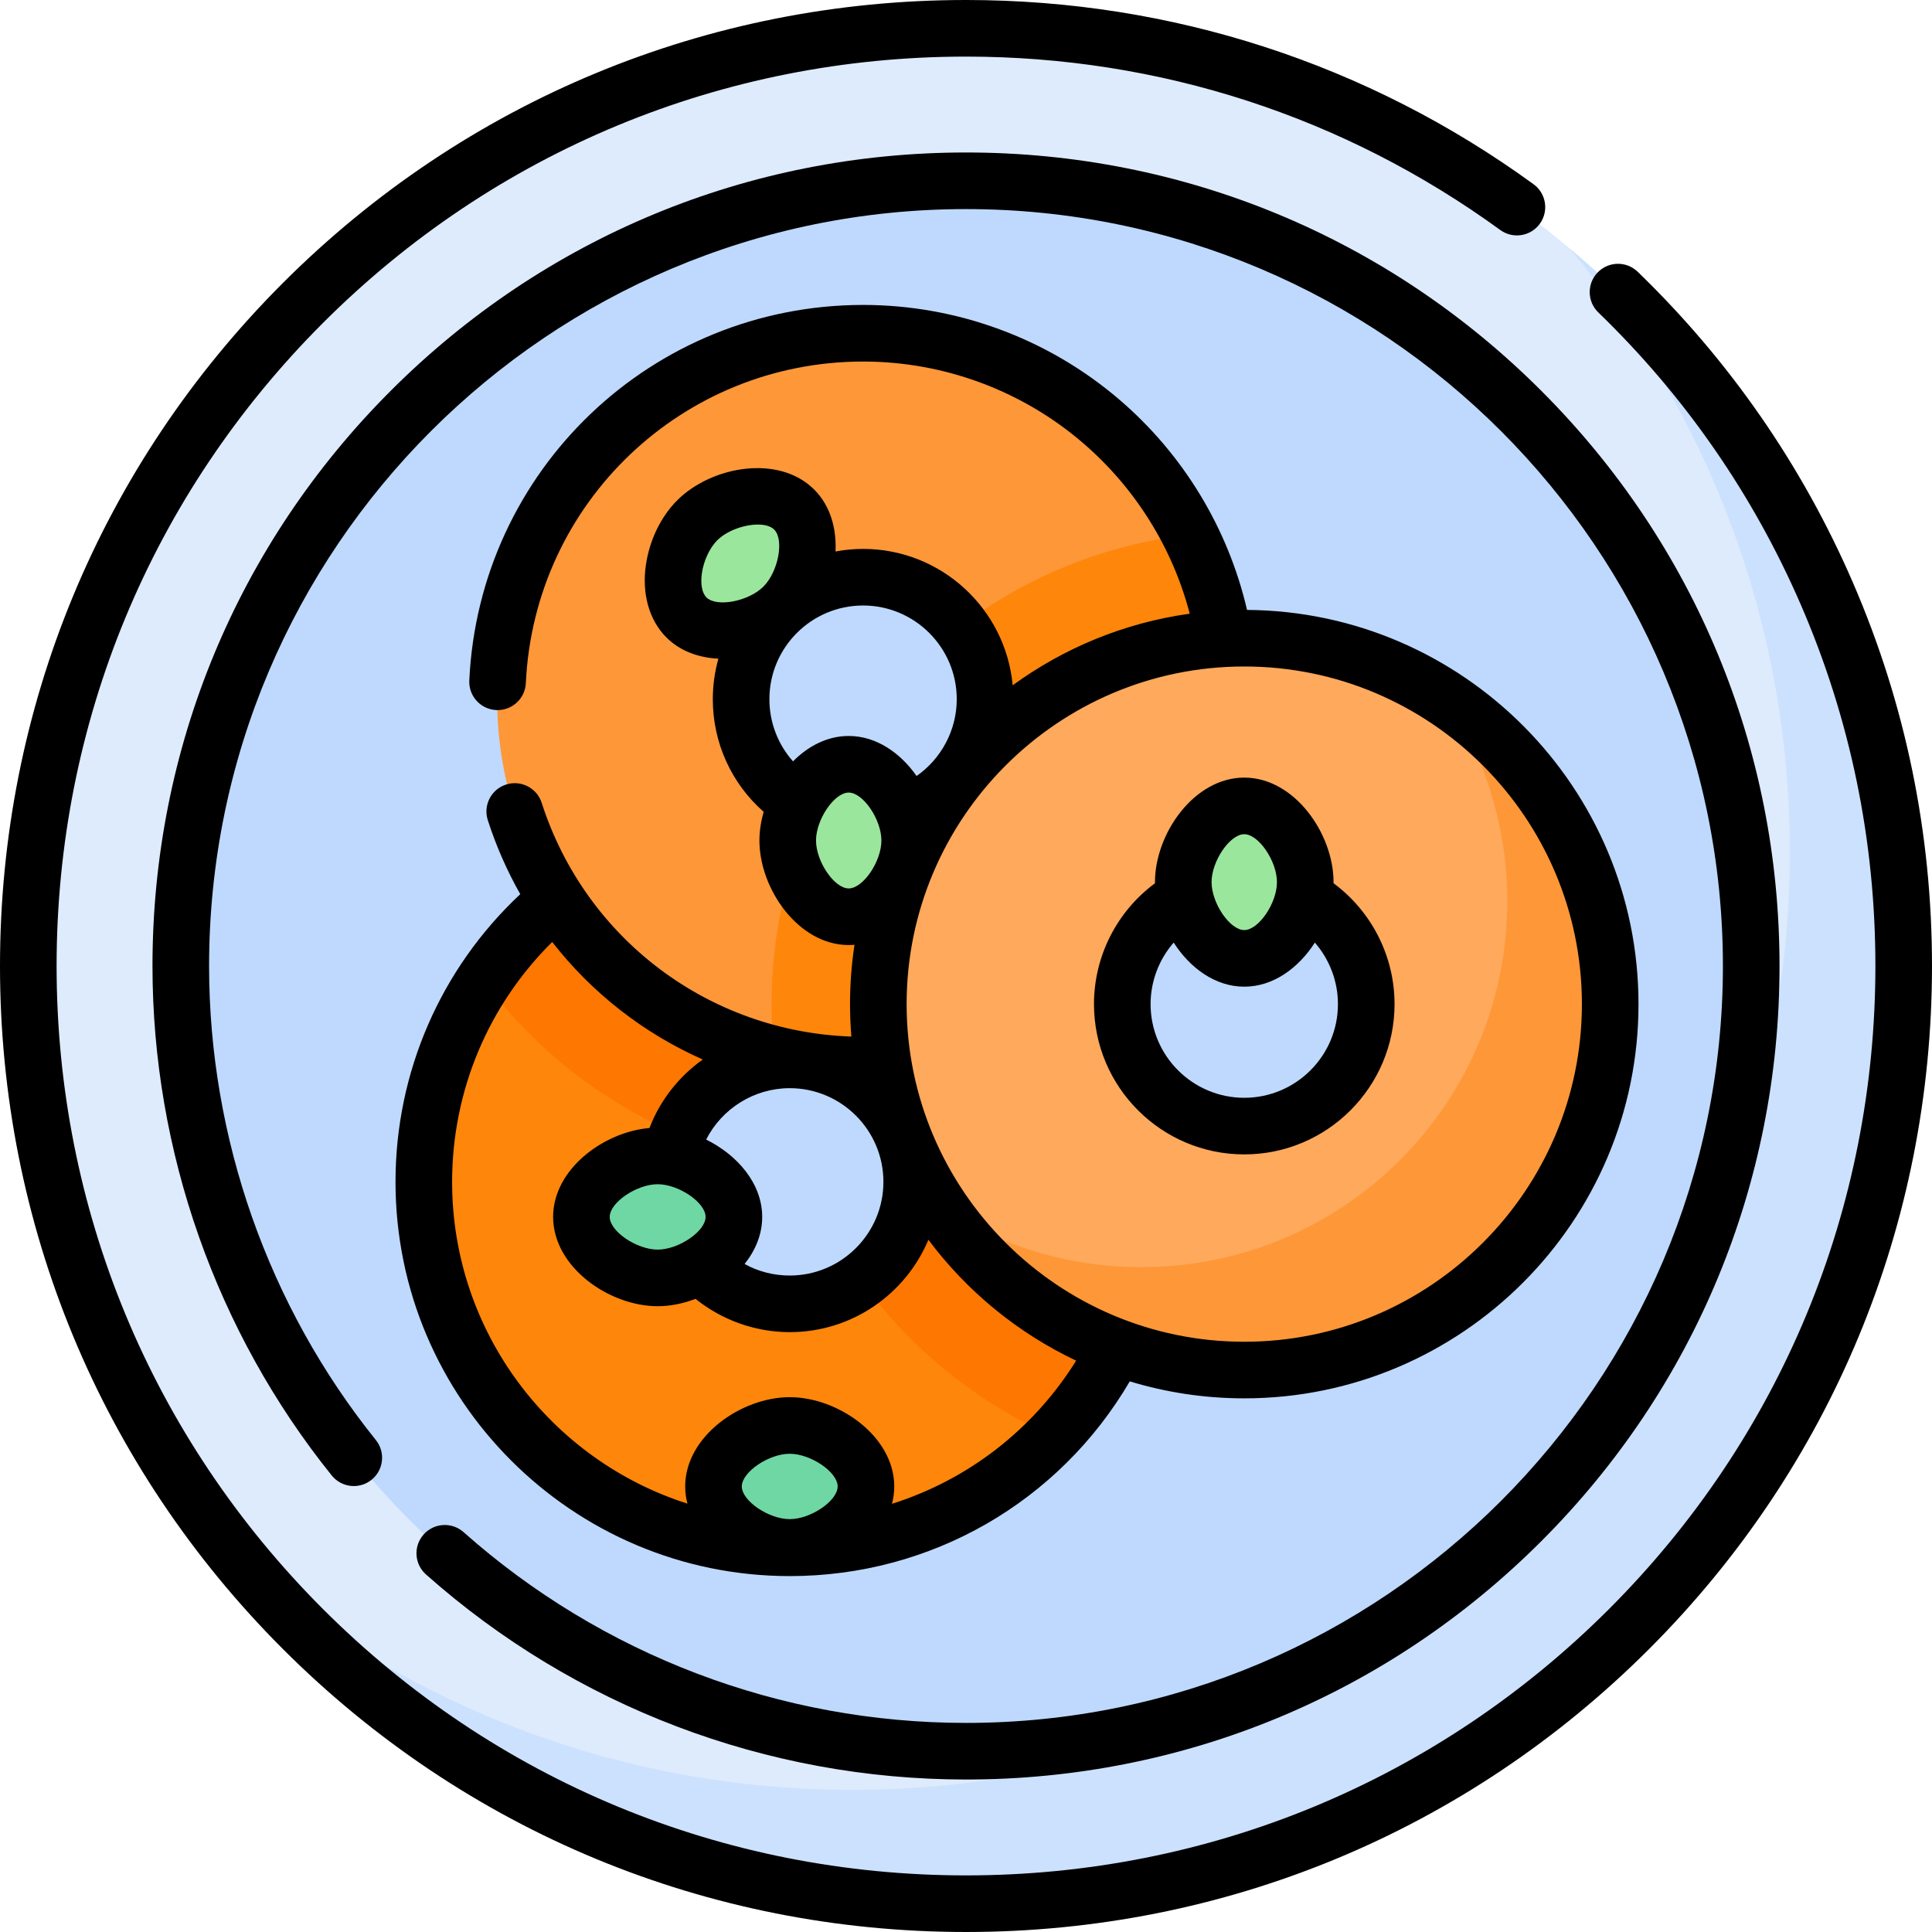
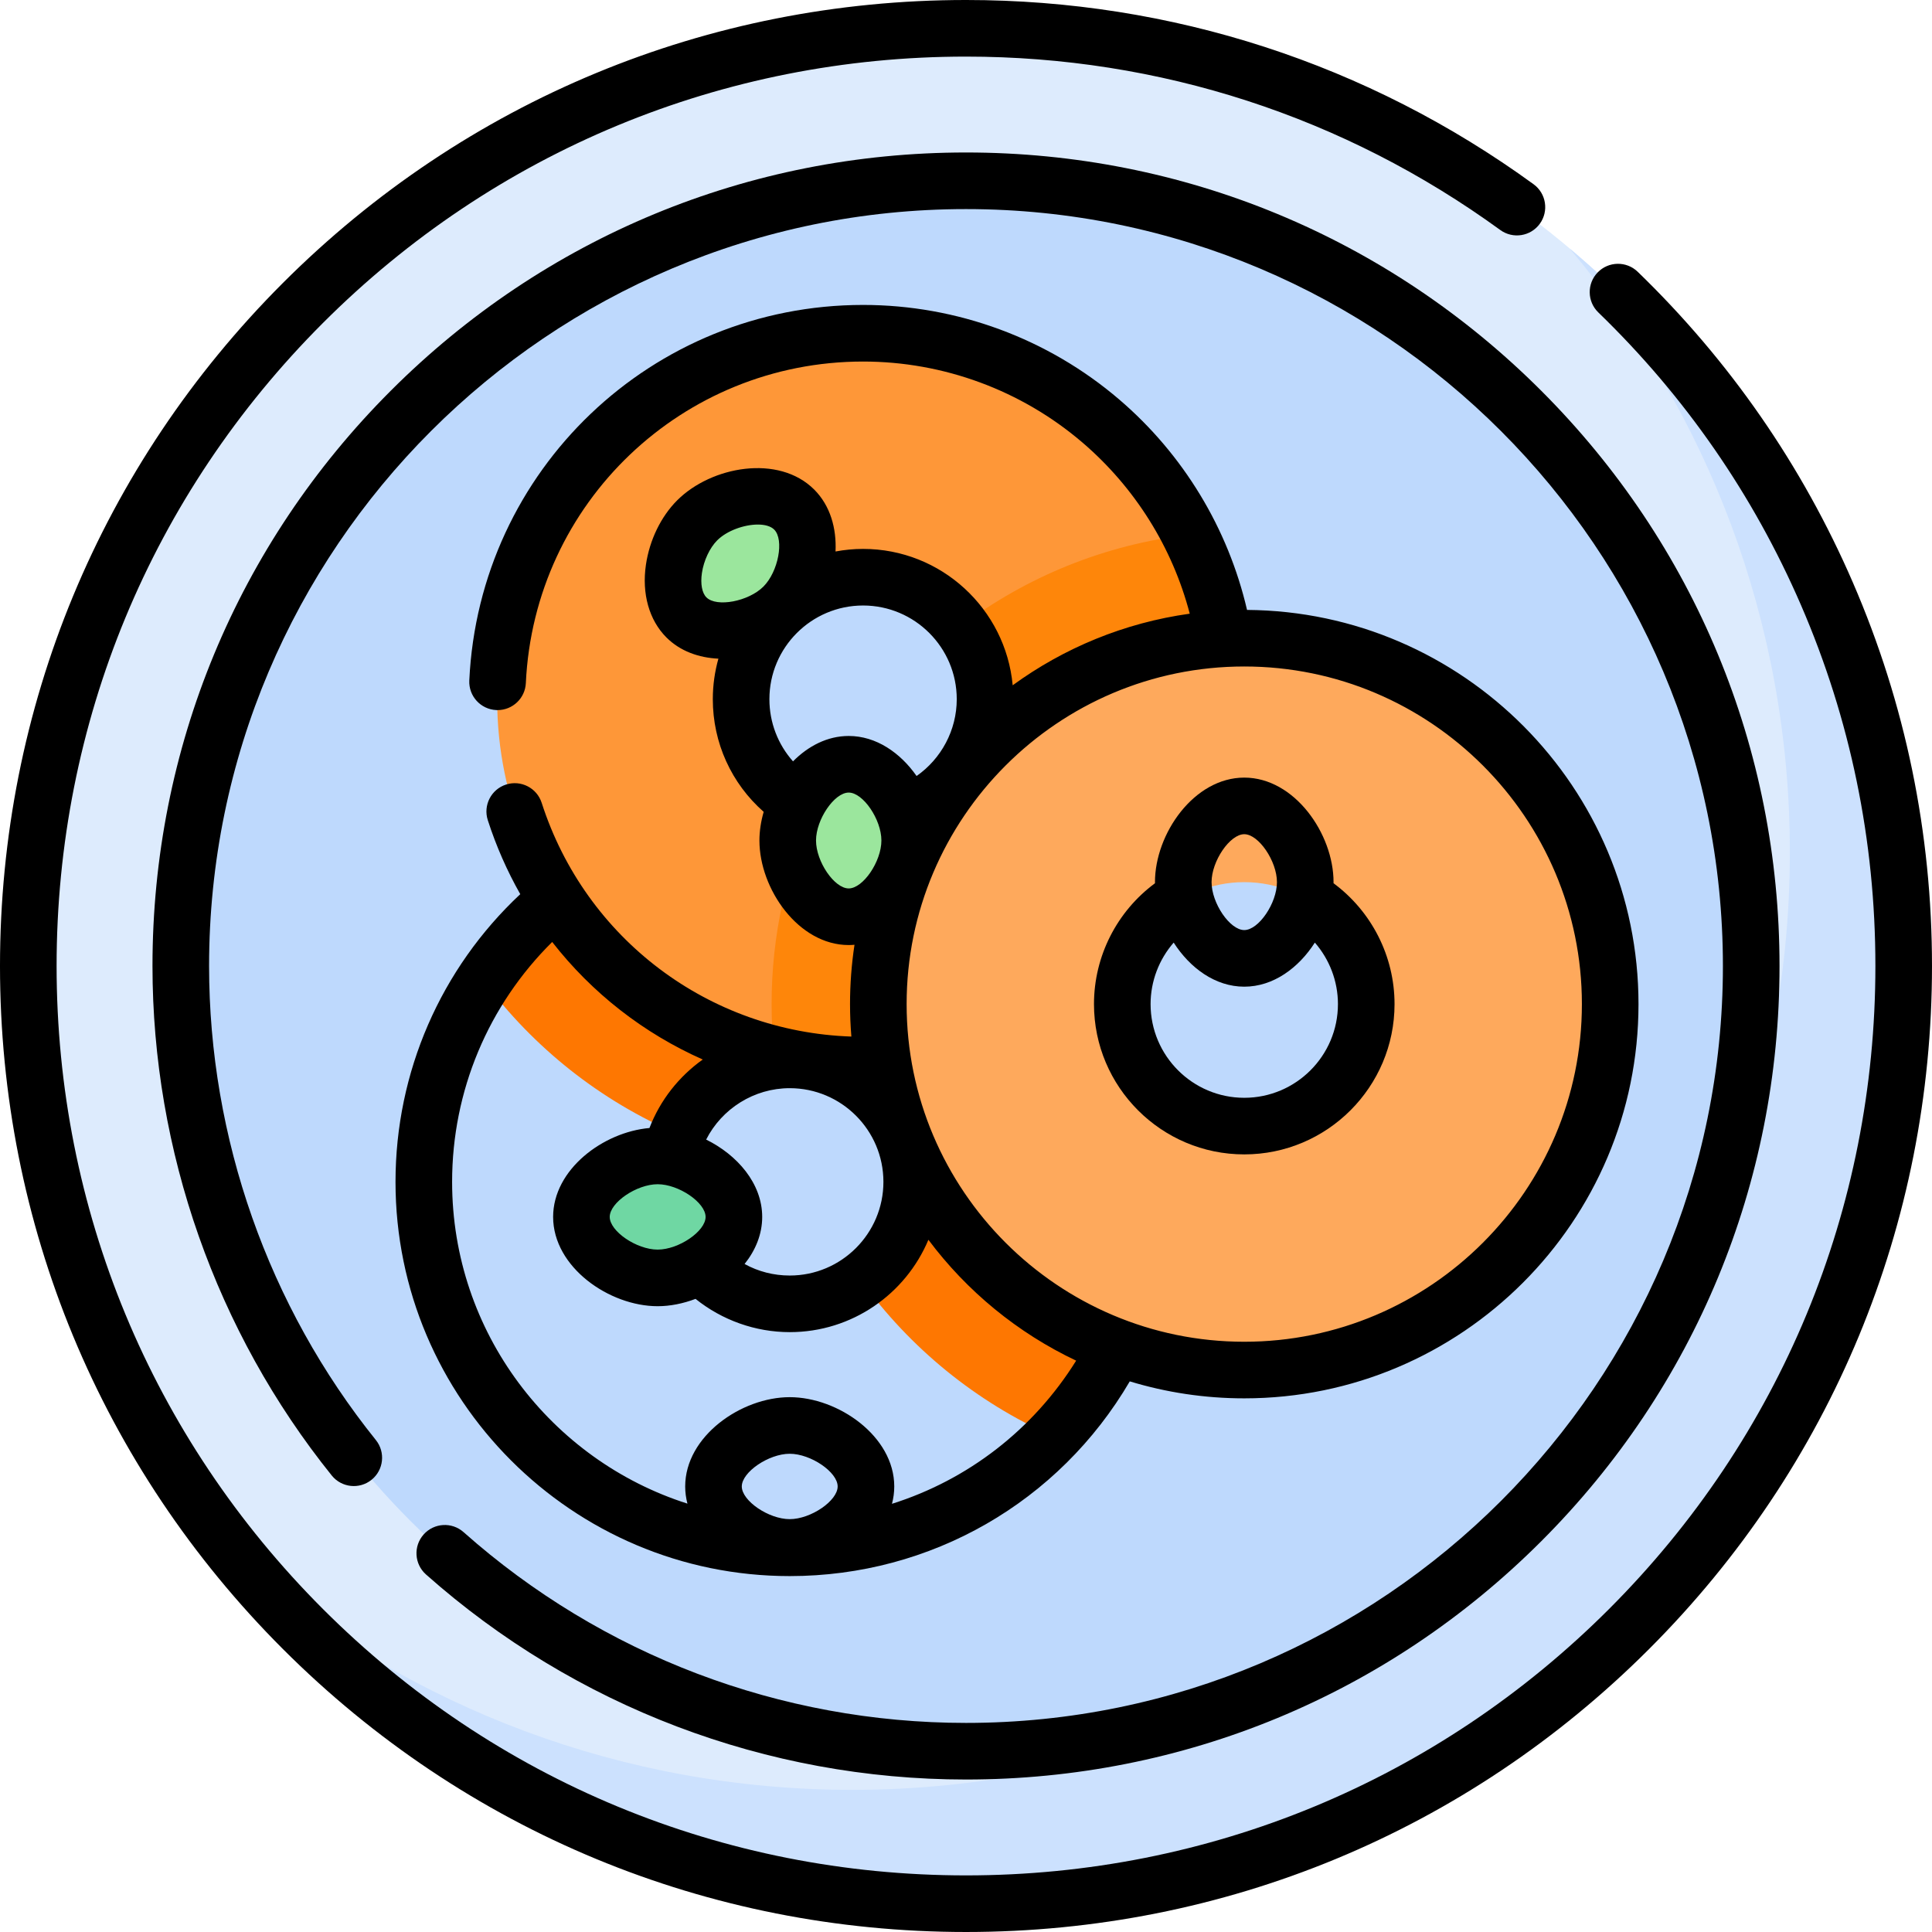
<svg xmlns="http://www.w3.org/2000/svg" id="Capa_1" enable-background="new 0 0 512 512" height="512" viewBox="0 0 512 512" width="512">
  <g>
    <circle cx="256" cy="256" fill="#ddebfd" r="248.5" />
    <path d="m415.975 65.857c36.408 43.228 58.357 99.034 58.357 159.975 0 137.243-111.257 248.5-248.5 248.5-60.941 0-116.747-21.95-159.975-58.357 45.585 54.125 113.841 88.525 190.143 88.525 137.243 0 248.5-111.257 248.5-248.5 0-76.302-34.4-144.558-88.525-190.143z" fill="#cce1fe" />
    <circle cx="256" cy="256" fill="#bed9fd" r="208.093" />
    <g>
-       <path d="m209.285 216.233c-53.558 0-96.976 43.418-96.976 96.976s43.418 96.976 96.976 96.976 96.976-43.417 96.976-96.976c0-53.558-43.417-96.976-96.976-96.976zm0 129.301c-17.853 0-32.325-14.472-32.325-32.325s14.473-32.325 32.325-32.325 32.325 14.473 32.325 32.325c.001 17.853-14.472 32.325-32.325 32.325z" fill="#fe860a" />
      <path d="m306.261 313.209c0-53.558-43.418-96.976-96.976-96.976-33.893 0-63.72 17.392-81.058 43.734 13.156 17.657 30.846 31.746 51.335 40.522 4.94-11.528 16.387-19.605 29.723-19.605 17.853 0 32.325 14.473 32.325 32.325 0 10.772-5.274 20.307-13.375 26.181 12.921 17.847 30.424 32.162 50.772 41.213 16.87-17.448 27.254-41.207 27.254-67.394z" fill="#fe7701" />
      <path d="m228.726 88.313c-53.558 0-96.976 43.418-96.976 96.976s43.418 96.976 96.976 96.976 96.976-43.417 96.976-96.976c-.001-53.558-43.418-96.976-96.976-96.976zm0 129.301c-17.853 0-32.325-14.472-32.325-32.325s14.473-32.325 32.325-32.325 32.325 14.473 32.325 32.325-14.473 32.325-32.325 32.325z" fill="#fe9738" />
      <path d="m325.701 185.289c0-15.689-3.73-30.504-10.345-43.616-22.612 2.598-43.414 11.233-60.739 24.26 4.04 5.396 6.434 12.096 6.434 19.356 0 17.853-14.473 32.325-32.325 32.325-4.719 0-9.197-1.02-13.239-2.837-7.068 15.672-11.005 33.047-11.005 51.325 0 4.485.242 8.915.704 13.279 7.537 1.88 15.421 2.883 23.54 2.883 53.558 0 96.975-43.417 96.975-96.975z" fill="#fe860a" />
      <path d="m329.742 169.126c-53.558 0-96.976 43.417-96.976 96.976 0 53.558 43.418 96.976 96.976 96.976s96.976-43.417 96.976-96.976c-.001-53.558-43.418-96.976-96.976-96.976zm0 129.301c-17.853 0-32.325-14.472-32.325-32.325s14.473-32.325 32.325-32.325c17.853 0 32.325 14.473 32.325 32.325s-14.472 32.325-32.325 32.325z" fill="#fea95c" />
-       <path d="m383.316 185.263c10.194 15.35 16.137 33.767 16.137 53.575 0 53.558-43.418 96.976-96.976 96.976-19.807 0-38.224-5.944-53.575-16.137 17.369 26.156 47.088 43.401 80.838 43.401 53.558 0 96.976-43.417 96.976-96.976.001-33.751-17.244-63.47-43.4-80.839z" fill="#fe9738" />
    </g>
-     <ellipse cx="329.742" cy="233.776" fill="#9be69d" rx="16.163" ry="20.203" />
    <ellipse cx="174.287" cy="322.496" fill="#6fd7a3" rx="20.203" ry="16.163" />
-     <ellipse cx="209.285" cy="393.926" fill="#6fd7a3" rx="20.203" ry="16.163" />
    <ellipse cx="196.187" cy="149.327" fill="#9be69d" rx="20.203" ry="16.163" transform="matrix(.707 -.707 .707 .707 -48.128 182.462)" />
    <ellipse cx="224.918" cy="222.742" fill="#9be69d" rx="16.163" ry="20.203" />
    <g>
      <path d="m491.036 154.38c-13.435-31.031-32.623-58.741-57.03-82.359-2.979-2.88-7.727-2.801-10.605.174-2.881 2.978-2.803 7.726.174 10.605 22.983 22.239 41.05 48.328 53.697 77.54 13.09 30.237 19.728 62.422 19.728 95.66 0 64.372-25.068 124.893-70.588 170.412s-106.04 70.588-170.412 70.588-124.893-25.068-170.412-70.588-70.588-106.04-70.588-170.412 25.068-124.893 70.588-170.412 106.04-70.588 170.412-70.588c51.274 0 100.235 15.892 141.59 45.956 3.351 2.435 8.041 1.694 10.477-1.656s1.694-8.041-1.656-10.477c-43.935-31.94-95.946-48.823-150.411-48.823-68.379 0-132.666 26.629-181.019 74.981s-74.981 112.64-74.981 181.019 26.629 132.666 74.981 181.019 112.64 74.981 181.019 74.981 132.666-26.629 181.019-74.981 74.981-112.64 74.981-181.019c0-35.301-7.053-69.49-20.964-101.62z" />
      <path d="m112.89 417.247c39.458 35.044 90.282 54.343 143.11 54.343 57.589 0 111.729-22.425 152.447-63.143s63.143-94.858 63.143-152.447-22.425-111.729-63.143-152.447-94.858-63.143-152.447-63.143-111.729 22.425-152.447 63.143-63.143 94.858-63.143 152.447c0 48.979 16.871 96.931 47.505 135.021 2.598 3.229 7.318 3.74 10.545 1.145 3.228-2.597 3.74-7.317 1.145-10.545-28.5-35.436-44.195-80.049-44.195-125.621 0-110.605 89.984-200.59 200.59-200.59s200.59 89.985 200.59 200.59-89.985 200.59-200.59 200.59c-49.153 0-96.439-17.955-133.149-50.558-3.099-2.751-7.839-2.47-10.588.627-2.751 3.098-2.47 7.838.627 10.588z" />
      <path d="m104.814 313.205c0 57.608 46.867 104.476 104.476 104.476 37.422 0 71.374-19.615 90.112-51.602 9.606 2.921 19.792 4.498 30.341 4.498 57.608 0 104.476-46.867 104.476-104.476 0-57.362-46.469-104.068-103.74-104.466-5.016-21.601-16.871-41.219-33.875-55.768-18.885-16.158-42.99-25.057-67.874-25.057-55.906 0-101.747 43.714-104.362 99.52-.193 4.137 3.004 7.648 7.142 7.843.119.005.238.008.356.008 3.98 0 7.298-3.131 7.486-7.149 2.238-47.787 41.498-85.221 89.378-85.221 21.311 0 41.951 7.619 58.121 21.455 13.938 11.926 23.852 27.817 28.444 45.365-17.36 2.412-33.367 9.104-46.922 18.975-1.866-20.238-18.931-36.141-39.648-36.141-2.495 0-4.933.242-7.302.683.292-6.131-1.374-12.136-5.647-16.409-9.425-9.422-27.263-6.2-36.32 2.857-4.298 4.297-7.315 10.518-8.28 17.068-1.128 7.661.848 14.679 5.422 19.254 3.66 3.659 8.593 5.392 13.785 5.635-.958 3.418-1.482 7.017-1.482 10.737 0 11.587 4.956 22.353 13.481 29.856-.73 2.528-1.127 5.101-1.127 7.597 0 12.812 10.337 27.703 23.663 27.703.516 0 1.026-.03 1.532-.073-.778 5.132-1.184 10.384-1.184 15.73 0 2.895.124 5.76.356 8.596-37.705-1.285-70.448-25.847-82.074-61.947-1.27-3.942-5.496-6.111-9.438-4.84-3.943 1.27-6.109 5.495-4.84 9.438 2.229 6.922 5.13 13.477 8.605 19.612-21.085 19.728-33.061 47.157-33.061 76.243zm104.471 89.384c-5.58 0-12.703-4.857-12.703-8.663 0-3.805 7.123-8.662 12.703-8.662s12.703 4.857 12.703 8.662-7.123 8.663-12.703 8.663zm209.933-136.487c0 49.337-40.139 89.476-89.476 89.476s-89.476-40.139-89.476-89.476 40.139-89.476 89.476-89.476 89.476 40.139 89.476 89.476zm-244.931 47.731c5.58 0 12.703 4.857 12.703 8.663 0 3.805-7.123 8.662-12.703 8.662s-12.704-4.857-12.704-8.662c0-3.806 7.124-8.663 12.704-8.663zm12.851-11.833c4.148-8.163 12.657-13.621 22.152-13.621 13.688 0 24.825 11.137 24.825 24.825s-11.137 24.825-24.825 24.825c-4.272 0-8.352-1.062-11.966-3.057 2.874-3.596 4.667-7.856 4.667-12.477-.001-8.891-6.634-16.447-14.853-20.495zm-1.122-150.151c.482-3.277 2.071-6.672 4.047-8.646 2.605-2.606 7.186-4.19 10.771-4.19 1.843 0 3.423.419 4.336 1.333 2.691 2.69 1.09 11.162-2.855 15.107-3.947 3.945-12.42 5.549-15.108 2.857-1.171-1.168-1.615-3.584-1.191-6.461zm17.884 33.44c0-13.688 11.137-24.825 24.825-24.825s24.825 11.137 24.825 24.825c0 8.222-4.107 15.787-10.644 20.36-4.298-6.142-10.692-10.61-17.989-10.61-5.644 0-10.746 2.676-14.76 6.729-3.987-4.484-6.257-10.294-6.257-16.479zm12.355 37.453c0-5.58 4.857-12.703 8.663-12.703 3.805 0 8.662 7.123 8.662 12.703s-4.857 12.703-8.662 12.703c-3.806 0-8.663-7.123-8.663-12.703zm-30.018 58.041c-6.295 4.48-11.277 10.752-14.125 18.151-12.262 1.073-25.529 10.984-25.529 23.562 0 13.326 14.893 23.662 27.704 23.662 3.305 0 6.747-.693 10.038-1.942 7.033 5.647 15.866 8.814 24.965 8.814 16.523 0 30.724-10.115 36.746-24.477 10.192 13.626 23.631 24.686 39.156 32.035-11.399 18.301-28.727 31.601-48.809 37.935.39-1.483.605-3.018.605-4.597 0-13.326-14.892-23.662-27.703-23.662s-27.703 10.336-27.703 23.662c0 1.563.212 3.082.594 4.551-36.123-11.512-62.362-45.383-62.362-85.272 0-24.072 9.58-46.82 26.523-63.573 10.549 13.54 24.267 24.222 39.9 31.151z" />
      <path d="m306.079 233.776c0 .096.006.193.007.29-10.079 7.458-16.169 19.319-16.169 32.036 0 21.96 17.865 39.825 39.825 39.825s39.825-17.865 39.825-39.825c0-12.717-6.091-24.578-16.17-32.036.001-.096.007-.193.007-.289 0-12.812-10.336-27.703-23.662-27.703s-23.663 14.891-23.663 27.702zm48.488 32.326c0 13.688-11.137 24.825-24.825 24.825s-24.825-11.137-24.825-24.825c0-6.081 2.24-11.846 6.118-16.305 4.286 6.689 10.993 11.683 18.708 11.683s14.422-4.994 18.707-11.683c3.877 4.458 6.117 10.224 6.117 16.305zm-16.163-32.326c0 5.58-4.857 12.703-8.662 12.703-3.806 0-8.663-7.123-8.663-12.703s4.857-12.703 8.663-12.703c3.805 0 8.662 7.123 8.662 12.703z" />
    </g>
  </g>
</svg>